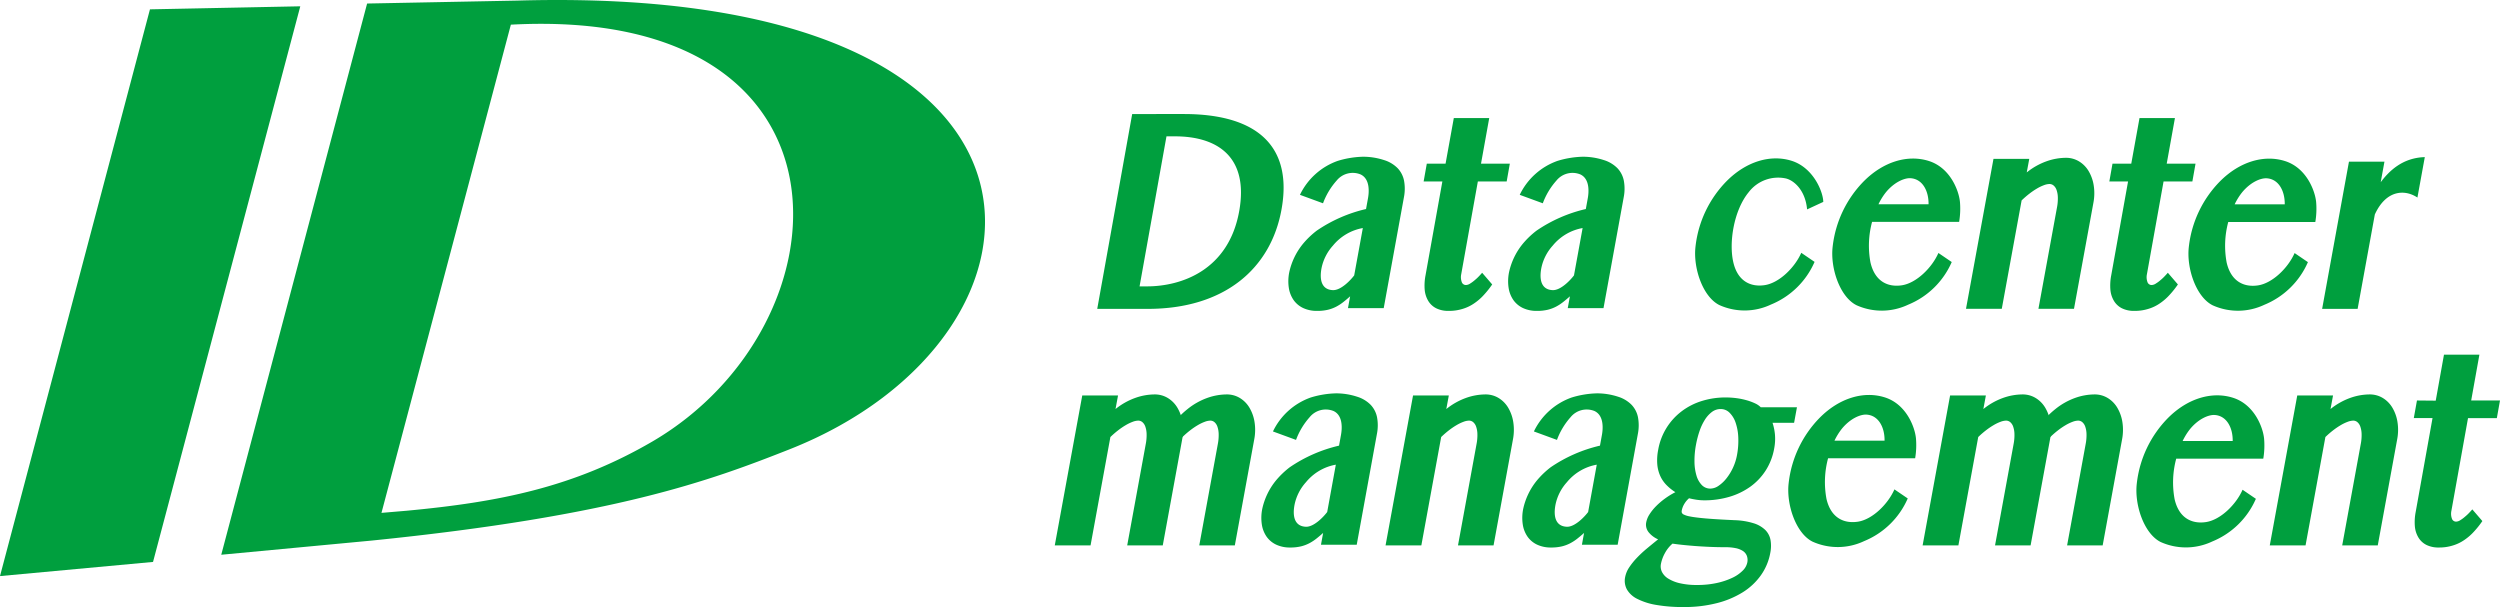
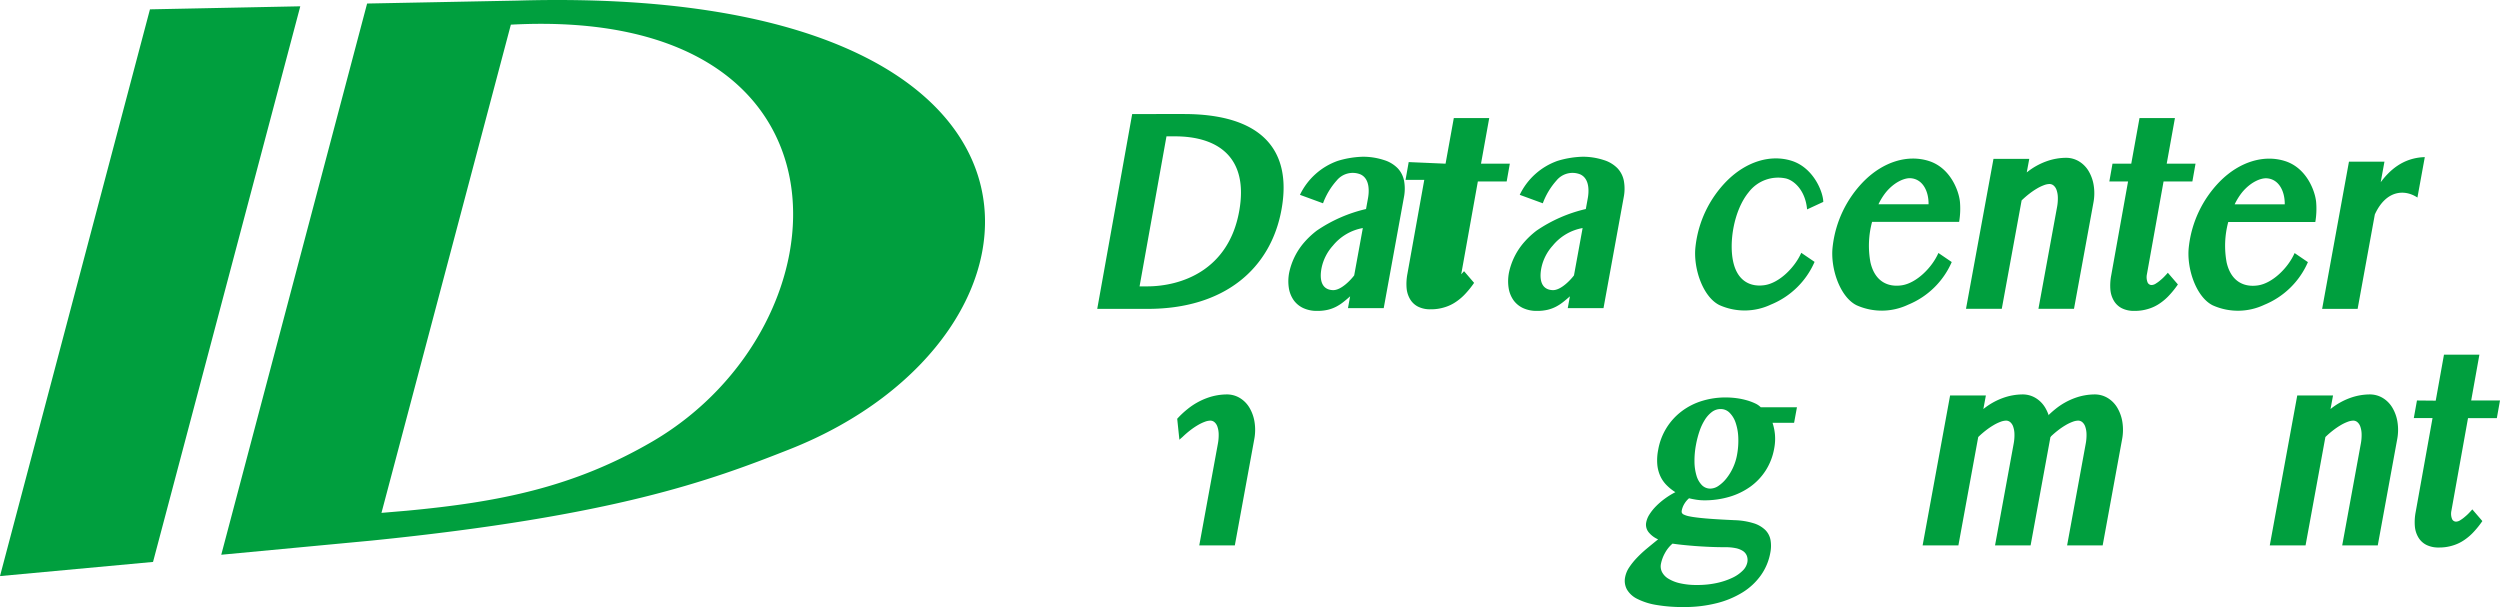
<svg xmlns="http://www.w3.org/2000/svg" id="IDDX_logo" data-name="IDDX logo" width="495.017" height="120.199" viewBox="0 0 495.017 120.199">
  <defs>
    <style>.cls-1{fill:#009f3e}</style>
  </defs>
-   <path class="cls-1" d="M265.14 88.24l.366-2.014c.234-1.2.494-3.918-1.442-4.835a4.103 4.103 0 00-4.741 1.212 14.09 14.09 0 00-2.701 4.501l-4.567-1.674a13.154 13.154 0 017.502-6.73 18.585 18.585 0 014.93-.812 13.317 13.317 0 014.225.662 6.418 6.418 0 012.684 1.605 4.988 4.988 0 011.275 2.504 8.752 8.752 0 01-.037 3.294l-3.994 21.913h-7.078l.427-2.341q-.7.627-1.356 1.144a9.011 9.011 0 01-1.41.912 7.293 7.293 0 01-1.66.613 9.033 9.033 0 01-2.096.217 6.341 6.341 0 01-2.786-.573 4.816 4.816 0 01-1.896-1.59 5.746 5.746 0 01-.936-2.41 8.924 8.924 0 01.07-2.995 13.353 13.353 0 012.717-5.69 16.84 16.84 0 012.751-2.638 28.856 28.856 0 019.752-4.274zm-2.345 13.143l1.708-9.375a9.865 9.865 0 00-5.91 3.47 9.413 9.413 0 00-2.263 4.46c-.458 2.405.065 4.272 2.234 4.362 1.641.068 3.604-2.076 4.23-2.917zm54.011-13.143l.367-2.014c.234-1.2.494-3.918-1.442-4.835a4.103 4.103 0 00-4.741 1.212 14.09 14.09 0 00-2.701 4.501l-4.567-1.674a13.154 13.154 0 017.502-6.73 18.585 18.585 0 014.93-.812 13.317 13.317 0 014.225.662 6.418 6.418 0 012.684 1.605 4.988 4.988 0 011.275 2.504 8.752 8.752 0 01-.037 3.294l-3.994 21.913h-7.078l.427-2.341q-.699.627-1.356 1.144a9.011 9.011 0 01-1.41.912 7.293 7.293 0 01-1.66.613 9.033 9.033 0 01-2.096.217 6.341 6.341 0 01-2.786-.572 4.816 4.816 0 01-1.896-1.592 5.746 5.746 0 01-.935-2.41 8.923 8.923 0 01.07-2.994 13.353 13.353 0 012.716-5.69 16.84 16.84 0 012.751-2.638 28.856 28.856 0 019.752-4.274zm-2.344 13.143l1.708-9.375a9.865 9.865 0 00-5.91 3.47 9.413 9.413 0 00-2.263 4.46c-.458 2.405.065 4.272 2.235 4.362 1.64.068 3.603-2.076 4.23-2.917zm53.372 1.922c-2.652.389-5.28-.679-6.176-4.511a18.13 18.13 0 01.313-8.049h17.205l-.003-.015.038.015a15.731 15.731 0 00.164-3.926c-.201-2.205-1.886-6.77-6.154-8.13-4.155-1.323-8.98.098-12.859 3.982a21.946 21.946 0 00-6.198 13.015c-.486 4.176 1.412 9.894 4.718 11.557a12.178 12.178 0 0010.221-.097 16.017 16.017 0 008.641-8.45l-2.636-1.796c-1.247 2.865-4.33 5.973-7.274 6.405zm1.725-21.21c2.397.134 3.633 2.51 3.598 5.156h-9.917a12.279 12.279 0 011.457-2.353c1.718-2.094 3.738-2.865 4.862-2.802zm67.211 21.284c-2.653.389-5.28-.679-6.178-4.511a18.13 18.13 0 01.314-8.049h17.205l-.003-.015.037.015a15.73 15.73 0 00.164-3.926c-.2-2.205-1.885-6.77-6.153-8.13-4.155-1.323-8.98.098-12.86 3.982a21.946 21.946 0 00-6.198 13.015c-.485 4.176 1.413 9.894 4.719 11.557a12.178 12.178 0 0010.22-.097 16.017 16.017 0 008.642-8.45l-2.637-1.796c-1.246 2.865-4.329 5.973-7.273 6.405zm1.723-21.21c2.398.134 3.634 2.51 3.598 5.156h-9.916a12.28 12.28 0 011.457-2.352c1.717-2.095 3.737-2.866 4.861-2.803zm-146.128 5.759a9.226 9.226 0 00.17-1.993 4.764 4.764 0 00-.253-1.46 2.014 2.014 0 00-.585-.888 1.265 1.265 0 00-.821-.301 3.305 3.305 0 00-1.094.232 8.51 8.51 0 00-1.365.655 14.334 14.334 0 00-1.51 1.024 18.12 18.12 0 00-1.545 1.338l-3.928 21.46h-7.085l5.442-29.69h7.085l-.498 2.688a13.46 13.46 0 013.89-2.198 11.66 11.66 0 013.853-.696 4.95 4.95 0 012.591.696 5.562 5.562 0 011.904 1.912 7.947 7.947 0 011.018 2.84 9.963 9.963 0 01-.063 3.48l-3.838 20.968h-7.042zm-65.498 0a9.227 9.227 0 00.17-1.993 4.764 4.764 0 00-.253-1.46 2.014 2.014 0 00-.585-.888 1.265 1.265 0 00-.821-.301 3.305 3.305 0 00-1.094.232 8.511 8.511 0 00-1.365.655 14.335 14.335 0 00-1.51 1.024 18.123 18.123 0 00-1.545 1.338l-3.928 21.46h-7.085l5.442-29.69h7.085l-.498 2.688a13.46 13.46 0 013.89-2.198 11.66 11.66 0 013.853-.696 4.95 4.95 0 012.591.696 5.562 5.562 0 011.904 1.912 7.947 7.947 0 011.018 2.84 9.962 9.962 0 01-.063 3.48l-3.838 20.968h-7.042z" />
  <path class="cls-1" d="M233.094 82.919a17.363 17.363 0 012.054-1.926 13.46 13.46 0 013.89-2.198 11.66 11.66 0 013.854-.696 4.95 4.95 0 012.591.696 5.562 5.562 0 011.903 1.912 7.947 7.947 0 011.019 2.84 9.962 9.962 0 01-.063 3.48l-3.839 20.968h-7.042l3.675-20.067a9.226 9.226 0 00.17-1.993 4.764 4.764 0 00-.253-1.46 2.014 2.014 0 00-.585-.888 1.265 1.265 0 00-.822-.301 3.305 3.305 0 00-1.093.232 8.51 8.51 0 00-1.366.655 14.334 14.334 0 00-1.51 1.024 18.123 18.123 0 00-1.544 1.338s-.475.408-.604.536zm122.715-2.282l-.566 3.086h-4.268a10.492 10.492 0 01.48 2.348 10.034 10.034 0 01-.153 2.73 11.902 11.902 0 01-1.672 4.341 11.762 11.762 0 01-3.048 3.222 13.843 13.843 0 01-4.148 2.007 17.324 17.324 0 01-4.992.696 10.355 10.355 0 01-1.559-.122q-.802-.125-1.442-.287a4.543 4.543 0 00-.928 1.105 3.966 3.966 0 00-.518 1.35.824.824 0 00.022.41.74.74 0 00.4.37 4.186 4.186 0 001.01.328q.678.15 1.844.285 1.166.139 2.931.26t4.258.233a14.125 14.125 0 013.788.614 5.725 5.725 0 012.3 1.337 3.769 3.769 0 011.026 1.967 6.872 6.872 0 01-.039 2.525 11.089 11.089 0 01-1.855 4.45 12.551 12.551 0 01-3.61 3.386 18.081 18.081 0 01-5.16 2.156 25.883 25.883 0 01-6.488.765 30.91 30.91 0 01-5.491-.423 12.968 12.968 0 01-3.756-1.201 4.798 4.798 0 01-2.04-1.87 3.598 3.598 0 01-.346-2.43 5.23 5.23 0 01.81-1.94 13.67 13.67 0 011.528-1.896 23.415 23.415 0 011.984-1.844q1.086-.9 2.204-1.802a4.895 4.895 0 01-1.894-1.433 2.383 2.383 0 01-.454-1.952 4.484 4.484 0 01.658-1.583 9.614 9.614 0 011.301-1.611 14.375 14.375 0 011.76-1.502 15.264 15.264 0 012.05-1.257 9.674 9.674 0 01-1.793-1.447 6.248 6.248 0 01-1.219-1.801 7.073 7.073 0 01-.571-2.265 10.478 10.478 0 01.173-2.84 12.175 12.175 0 014.702-7.7 12.95 12.95 0 014-2.02 15.668 15.668 0 014.641-.683 16.41 16.41 0 012.237.15 13.6 13.6 0 012.013.425 10.7 10.7 0 011.632.614 3.625 3.625 0 011.086.75zm-14.174 27.713q-1.582 0-3.15-.069-1.569-.069-2.968-.177-1.4-.11-2.525-.232-1.126-.123-1.82-.232a6.536 6.536 0 00-1.502 1.87 7.28 7.28 0 00-.798 2.17 2.497 2.497 0 00.21 1.57 3.324 3.324 0 001.253 1.324 7.55 7.55 0 002.314.916 14.71 14.71 0 003.392.341 17.913 17.913 0 003.908-.396 14.19 14.19 0 003.057-1.024 7.168 7.168 0 002.059-1.42 3.158 3.158 0 00.907-1.584 2.439 2.439 0 00-.095-1.378 2.036 2.036 0 00-.81-.956 4.208 4.208 0 00-1.438-.546 10.027 10.027 0 00-1.994-.177zm-2.967-11.604a2.916 2.916 0 001.606-.546 6.98 6.98 0 001.57-1.474 10.368 10.368 0 001.297-2.116 10.197 10.197 0 00.789-2.47 15.34 15.34 0 00.26-3.55 10.209 10.209 0 00-.53-2.908 4.998 4.998 0 00-1.2-1.965 2.456 2.456 0 00-1.752-.724 2.844 2.844 0 00-1.73.572 5.733 5.733 0 00-1.398 1.544 10.437 10.437 0 00-1.062 2.253 18.834 18.834 0 00-.706 2.73 16.87 16.87 0 00-.293 3.317 9.888 9.888 0 00.395 2.757 4.47 4.47 0 001.063 1.884 2.304 2.304 0 001.691.696zm60.037-8.818a9.226 9.226 0 00.17-1.993 4.764 4.764 0 00-.253-1.46 2.014 2.014 0 00-.584-.888 1.265 1.265 0 00-.822-.301 3.305 3.305 0 00-1.094.232 8.51 8.51 0 00-1.365.655 14.334 14.334 0 00-1.51 1.024 18.123 18.123 0 00-1.545 1.338l-3.928 21.46h-7.084l5.442-29.69h7.084l-.498 2.688a13.46 13.46 0 013.89-2.198 11.66 11.66 0 013.854-.696 4.95 4.95 0 012.59.696 5.562 5.562 0 011.904 1.912 7.947 7.947 0 011.018 2.84 9.962 9.962 0 01-.062 3.48l-3.84 20.968h-7.041z" />
-   <path class="cls-1" d="M404.932 82.919a17.363 17.363 0 012.055-1.926 13.46 13.46 0 013.889-2.198 11.66 11.66 0 013.854-.696 4.95 4.95 0 012.591.696 5.562 5.562 0 011.903 1.912 7.947 7.947 0 011.019 2.84 9.963 9.963 0 01-.063 3.48l-3.838 20.968H409.3l3.674-20.067a9.226 9.226 0 00.17-1.993 4.764 4.764 0 00-.253-1.46 2.014 2.014 0 00-.585-.888 1.265 1.265 0 00-.822-.301 3.305 3.305 0 00-1.093.232 8.51 8.51 0 00-1.366.655 14.333 14.333 0 00-1.51 1.024 18.12 18.12 0 00-1.544 1.338s-.475.408-.603.536zm62.513 5.009a9.226 9.226 0 00.17-1.993 4.764 4.764 0 00-.253-1.46 2.014 2.014 0 00-.585-.888 1.265 1.265 0 00-.822-.301 3.305 3.305 0 00-1.093.232 8.51 8.51 0 00-1.366.655 14.333 14.333 0 00-1.51 1.024 18.122 18.122 0 00-1.544 1.338l-3.928 21.46h-7.085l5.442-29.69h7.085l-.498 2.688a13.46 13.46 0 013.889-2.198 11.66 11.66 0 013.854-.696 4.95 4.95 0 012.591.696 5.562 5.562 0 011.903 1.912 7.947 7.947 0 011.019 2.84 9.963 9.963 0 01-.063 3.48l-3.838 20.968h-7.042zm14.846-8.595l1.633-9.103h7.013l-1.626 9.069h5.706l-.625 3.488h-5.707l-3.296 18.374a2.81 2.81 0 00.093 1.491.866.866 0 00.855.636 1.634 1.634 0 00.85-.309 6.866 6.866 0 00.952-.712 8.355 8.355 0 00.834-.79c.265-.272.448-.491.562-.615l1.99 2.312a17.824 17.824 0 01-1.648 2.071 10.46 10.46 0 01-1.897 1.655 8.015 8.015 0 01-2.288 1.105 8.893 8.893 0 01-2.79.404 5.313 5.313 0 01-2.466-.518 3.866 3.866 0 01-1.562-1.442 5.158 5.158 0 01-.712-2.198 10.493 10.493 0 01.156-2.855l3.338-18.61h-3.707l.625-3.487zM270.484 41.39l.367-2.016c.234-1.199.494-3.917-1.442-4.835a4.103 4.103 0 00-4.742 1.212 14.09 14.09 0 00-2.7 4.502l-4.567-1.675a13.154 13.154 0 017.502-6.73 18.585 18.585 0 014.93-.812 13.317 13.317 0 014.225.662 6.418 6.418 0 012.684 1.606 4.988 4.988 0 011.275 2.503 8.752 8.752 0 01-.037 3.294l-3.994 21.914h-7.078l.426-2.342q-.698.627-1.355 1.144a9.011 9.011 0 01-1.411.912 7.294 7.294 0 01-1.66.613 9.033 9.033 0 01-2.096.217 6.341 6.341 0 01-2.786-.572 4.816 4.816 0 01-1.895-1.592 5.746 5.746 0 01-.936-2.41 8.924 8.924 0 01.07-2.994 13.353 13.353 0 012.717-5.689 16.84 16.84 0 012.751-2.639 28.856 28.856 0 019.752-4.274zm-2.345 13.14l1.71-9.374a9.865 9.865 0 00-5.912 3.47 9.413 9.413 0 00-2.263 4.46c-.457 2.405.065 4.272 2.235 4.362 1.64.069 3.604-2.076 4.23-2.917zm45.864-13.14l.367-2.016c.234-1.199.494-3.917-1.442-4.835a4.103 4.103 0 00-4.742 1.212 14.09 14.09 0 00-2.7 4.502l-4.568-1.675a13.154 13.154 0 017.503-6.73 18.585 18.585 0 014.93-.812 13.317 13.317 0 014.225.662 6.418 6.418 0 012.684 1.606 4.988 4.988 0 011.275 2.503 8.752 8.752 0 01-.037 3.294l-3.994 21.914h-7.079l.427-2.342q-.699.627-1.356 1.144a9.01 9.01 0 01-1.41.912 7.294 7.294 0 01-1.66.613 9.033 9.033 0 01-2.096.217 6.341 6.341 0 01-2.786-.572 4.816 4.816 0 01-1.895-1.592 5.746 5.746 0 01-.936-2.41 8.924 8.924 0 01.07-2.994 13.353 13.353 0 012.716-5.689 16.84 16.84 0 012.752-2.639 28.856 28.856 0 019.752-4.274zm-2.345 13.14l1.709-9.374a9.865 9.865 0 00-5.91 3.47 9.413 9.413 0 00-2.264 4.46c-.457 2.405.065 4.272 2.235 4.362 1.64.069 3.603-2.076 4.23-2.917zm45.004-4.472c-1.246 2.865-4.329 5.973-7.273 6.405-2.652.389-5.28-.679-6.176-4.511-.906-3.869.06-10.262 3.04-13.895a7.328 7.328 0 017.404-2.713c1.678.437 3.831 2.428 4.158 6.119l3.208-1.486c-.041-2.04-1.979-6.77-6.247-8.13-4.155-1.323-8.98.098-12.859 3.983a21.947 21.947 0 00-6.198 13.014c-.486 4.176 1.412 9.894 4.718 11.557a12.178 12.178 0 0010.221-.097 16.017 16.017 0 008.641-8.45zm19.884 6.437c-2.653.39-5.28-.679-6.177-4.511a18.13 18.13 0 01.314-8.048h17.205l-.004-.015.038.015a15.731 15.731 0 00.164-3.927c-.2-2.205-1.885-6.77-6.153-8.13-4.155-1.323-8.98.098-12.86 3.983a21.946 21.946 0 00-6.198 13.014c-.485 4.176 1.413 9.894 4.719 11.557a12.178 12.178 0 0010.22-.097 16.017 16.017 0 008.642-8.45l-2.637-1.796c-1.246 2.865-4.33 5.973-7.273 6.405zm1.724-21.21c2.397.134 3.634 2.51 3.598 5.156h-9.916a12.28 12.28 0 011.457-2.352c1.717-2.094 3.737-2.866 4.861-2.803zm68.803 21.227c-2.653.39-5.28-.678-6.177-4.51a18.13 18.13 0 01.314-8.049h17.205l-.004-.015.038.015a15.73 15.73 0 00.164-3.927c-.201-2.204-1.885-6.77-6.153-8.129-4.155-1.324-8.98.097-12.86 3.982a21.946 21.946 0 00-6.198 13.014c-.485 4.177 1.413 9.895 4.719 11.558a12.178 12.178 0 0010.22-.097 16.017 16.017 0 008.642-8.45l-2.637-1.797c-1.246 2.865-4.33 5.973-7.273 6.405zm1.724-21.209c2.397.134 3.634 2.51 3.598 5.155h-9.916a12.28 12.28 0 011.457-2.352c1.717-2.094 3.737-2.865 4.861-2.803zm22.601.773l.741-4.069h-7.028l-5.313 29.15h7.028l3.408-18.696c2.278-4.969 6.038-4.958 8.432-3.343l1.46-8.007c-4.427.124-7.083 2.769-8.728 4.965zm-64.101 5a9.227 9.227 0 00.17-1.993 4.764 4.764 0 00-.253-1.46 2.014 2.014 0 00-.585-.888 1.266 1.266 0 00-.821-.3 3.305 3.305 0 00-1.094.232 8.511 8.511 0 00-1.365.654 14.333 14.333 0 00-1.51 1.025 18.121 18.121 0 00-1.545 1.338l-3.928 21.46h-7.085l5.442-29.69h7.085l-.498 2.687a13.46 13.46 0 013.89-2.197 11.66 11.66 0 013.853-.697 4.95 4.95 0 012.591.697 5.561 5.561 0 011.904 1.911 7.947 7.947 0 011.018 2.84 9.962 9.962 0 01-.063 3.48l-3.838 20.969h-7.042zM224.18 22.58l-6.92 38.58h9.995c15.225 0 24.395-7.99 26.499-19.716 2.172-12.109-4.354-18.864-19.35-18.864zm6.79 4.417h1.673c8.546 0 14.635 4.17 12.727 14.806-2.104 11.735-11.474 14.902-18.28 14.902h-1.449zm191.034 5.413l1.633-9.032h7.014l-1.627 9.031h5.706l-.625 3.526h-5.706l-3.296 18.375a2.81 2.81 0 00.092 1.49.866.866 0 00.855.636 1.634 1.634 0 00.85-.308 6.866 6.866 0 00.953-.713 8.356 8.356 0 00.833-.79c.265-.272.448-.491.562-.615l1.99 2.312a17.824 17.824 0 01-1.648 2.071 10.46 10.46 0 01-1.896 1.655 8.015 8.015 0 01-2.289 1.105 8.893 8.893 0 01-2.79.404 5.313 5.313 0 01-2.466-.518 3.866 3.866 0 01-1.561-1.442 5.158 5.158 0 01-.713-2.197 10.492 10.492 0 01.157-2.856l3.338-18.609h-3.708l.626-3.526zm-135.774 0l1.633-9.032h7.014l-1.627 9.031h5.706l-.625 3.526h-5.707L289.33 54.31a2.81 2.81 0 00.092 1.49.866.866 0 00.855.636 1.634 1.634 0 00.85-.308 6.867 6.867 0 00.953-.713 8.357 8.357 0 00.833-.79c.265-.272.448-.491.562-.615l1.99 2.312a17.823 17.823 0 01-1.648 2.071 10.46 10.46 0 01-1.896 1.655 8.015 8.015 0 01-2.29 1.105 8.893 8.893 0 01-2.788.404 5.313 5.313 0 01-2.467-.518 3.866 3.866 0 01-1.562-1.442 5.158 5.158 0 01-.712-2.197 10.492 10.492 0 01.157-2.856l3.338-18.609h-3.708l.626-3.526zM102.455.118L72.691.699 43.81 109.844l29.746-2.803c48.265-4.887 67.11-11.897 82.61-18.006 56.647-22.228 61.36-92.292-53.712-88.917zm26.769 87.275c-15.52 9.051-30.24 12.016-48.757 13.74l-4.934.42 25.62-96.67c70.896-3.805 67.404 59.501 28.07 82.51zM0 114.068l30.301-2.803L59.459 1.248l-29.767.601L0 114.068z" />
+   <path class="cls-1" d="M404.932 82.919a17.363 17.363 0 012.055-1.926 13.46 13.46 0 013.889-2.198 11.66 11.66 0 013.854-.696 4.95 4.95 0 012.591.696 5.562 5.562 0 011.903 1.912 7.947 7.947 0 011.019 2.84 9.963 9.963 0 01-.063 3.48l-3.838 20.968H409.3l3.674-20.067a9.226 9.226 0 00.17-1.993 4.764 4.764 0 00-.253-1.46 2.014 2.014 0 00-.585-.888 1.265 1.265 0 00-.822-.301 3.305 3.305 0 00-1.093.232 8.51 8.51 0 00-1.366.655 14.333 14.333 0 00-1.51 1.024 18.12 18.12 0 00-1.544 1.338s-.475.408-.603.536zm62.513 5.009a9.226 9.226 0 00.17-1.993 4.764 4.764 0 00-.253-1.46 2.014 2.014 0 00-.585-.888 1.265 1.265 0 00-.822-.301 3.305 3.305 0 00-1.093.232 8.51 8.51 0 00-1.366.655 14.333 14.333 0 00-1.51 1.024 18.122 18.122 0 00-1.544 1.338l-3.928 21.46h-7.085l5.442-29.69h7.085l-.498 2.688a13.46 13.46 0 013.889-2.198 11.66 11.66 0 013.854-.696 4.95 4.95 0 012.591.696 5.562 5.562 0 011.903 1.912 7.947 7.947 0 011.019 2.84 9.963 9.963 0 01-.063 3.48l-3.838 20.968h-7.042zm14.846-8.595l1.633-9.103h7.013l-1.626 9.069h5.706l-.625 3.488h-5.707l-3.296 18.374a2.81 2.81 0 00.093 1.491.866.866 0 00.855.636 1.634 1.634 0 00.85-.309 6.866 6.866 0 00.952-.712 8.355 8.355 0 00.834-.79c.265-.272.448-.491.562-.615l1.99 2.312a17.824 17.824 0 01-1.648 2.071 10.46 10.46 0 01-1.897 1.655 8.015 8.015 0 01-2.288 1.105 8.893 8.893 0 01-2.79.404 5.313 5.313 0 01-2.466-.518 3.866 3.866 0 01-1.562-1.442 5.158 5.158 0 01-.712-2.198 10.493 10.493 0 01.156-2.855l3.338-18.61h-3.707l.625-3.487zM270.484 41.39l.367-2.016c.234-1.199.494-3.917-1.442-4.835a4.103 4.103 0 00-4.742 1.212 14.09 14.09 0 00-2.7 4.502l-4.567-1.675a13.154 13.154 0 017.502-6.73 18.585 18.585 0 014.93-.812 13.317 13.317 0 014.225.662 6.418 6.418 0 012.684 1.606 4.988 4.988 0 011.275 2.503 8.752 8.752 0 01-.037 3.294l-3.994 21.914h-7.078l.426-2.342q-.698.627-1.355 1.144a9.011 9.011 0 01-1.411.912 7.294 7.294 0 01-1.66.613 9.033 9.033 0 01-2.096.217 6.341 6.341 0 01-2.786-.572 4.816 4.816 0 01-1.895-1.592 5.746 5.746 0 01-.936-2.41 8.924 8.924 0 01.07-2.994 13.353 13.353 0 012.717-5.689 16.84 16.84 0 012.751-2.639 28.856 28.856 0 019.752-4.274zm-2.345 13.14l1.71-9.374a9.865 9.865 0 00-5.912 3.47 9.413 9.413 0 00-2.263 4.46c-.457 2.405.065 4.272 2.235 4.362 1.64.069 3.604-2.076 4.23-2.917zm45.864-13.14l.367-2.016c.234-1.199.494-3.917-1.442-4.835a4.103 4.103 0 00-4.742 1.212 14.09 14.09 0 00-2.7 4.502l-4.568-1.675a13.154 13.154 0 017.503-6.73 18.585 18.585 0 014.93-.812 13.317 13.317 0 014.225.662 6.418 6.418 0 012.684 1.606 4.988 4.988 0 011.275 2.503 8.752 8.752 0 01-.037 3.294l-3.994 21.914h-7.079l.427-2.342q-.699.627-1.356 1.144a9.01 9.01 0 01-1.41.912 7.294 7.294 0 01-1.66.613 9.033 9.033 0 01-2.096.217 6.341 6.341 0 01-2.786-.572 4.816 4.816 0 01-1.895-1.592 5.746 5.746 0 01-.936-2.41 8.924 8.924 0 01.07-2.994 13.353 13.353 0 012.716-5.689 16.84 16.84 0 012.752-2.639 28.856 28.856 0 019.752-4.274zm-2.345 13.14l1.709-9.374a9.865 9.865 0 00-5.91 3.47 9.413 9.413 0 00-2.264 4.46c-.457 2.405.065 4.272 2.235 4.362 1.64.069 3.603-2.076 4.23-2.917zm45.004-4.472c-1.246 2.865-4.329 5.973-7.273 6.405-2.652.389-5.28-.679-6.176-4.511-.906-3.869.06-10.262 3.04-13.895a7.328 7.328 0 017.404-2.713c1.678.437 3.831 2.428 4.158 6.119l3.208-1.486c-.041-2.04-1.979-6.77-6.247-8.13-4.155-1.323-8.98.098-12.859 3.983a21.947 21.947 0 00-6.198 13.014c-.486 4.176 1.412 9.894 4.718 11.557a12.178 12.178 0 0010.221-.097 16.017 16.017 0 008.641-8.45zm19.884 6.437c-2.653.39-5.28-.679-6.177-4.511a18.13 18.13 0 01.314-8.048h17.205l-.004-.015.038.015a15.731 15.731 0 00.164-3.927c-.2-2.205-1.885-6.77-6.153-8.13-4.155-1.323-8.98.098-12.86 3.983a21.946 21.946 0 00-6.198 13.014c-.485 4.176 1.413 9.894 4.719 11.557a12.178 12.178 0 0010.22-.097 16.017 16.017 0 008.642-8.45l-2.637-1.796c-1.246 2.865-4.33 5.973-7.273 6.405zm1.724-21.21c2.397.134 3.634 2.51 3.598 5.156h-9.916a12.28 12.28 0 011.457-2.352c1.717-2.094 3.737-2.866 4.861-2.803zm68.803 21.227c-2.653.39-5.28-.678-6.177-4.51a18.13 18.13 0 01.314-8.049h17.205l-.004-.015.038.015a15.73 15.73 0 00.164-3.927c-.201-2.204-1.885-6.77-6.153-8.129-4.155-1.324-8.98.097-12.86 3.982a21.946 21.946 0 00-6.198 13.014c-.485 4.177 1.413 9.895 4.719 11.558a12.178 12.178 0 0010.22-.097 16.017 16.017 0 008.642-8.45l-2.637-1.797c-1.246 2.865-4.33 5.973-7.273 6.405zm1.724-21.209c2.397.134 3.634 2.51 3.598 5.155h-9.916a12.28 12.28 0 011.457-2.352c1.717-2.094 3.737-2.865 4.861-2.803zm22.601.773l.741-4.069h-7.028l-5.313 29.15h7.028l3.408-18.696c2.278-4.969 6.038-4.958 8.432-3.343l1.46-8.007c-4.427.124-7.083 2.769-8.728 4.965zm-64.101 5a9.227 9.227 0 00.17-1.993 4.764 4.764 0 00-.253-1.46 2.014 2.014 0 00-.585-.888 1.266 1.266 0 00-.821-.3 3.305 3.305 0 00-1.094.232 8.511 8.511 0 00-1.365.654 14.333 14.333 0 00-1.51 1.025 18.121 18.121 0 00-1.545 1.338l-3.928 21.46h-7.085l5.442-29.69h7.085l-.498 2.687a13.46 13.46 0 013.89-2.197 11.66 11.66 0 013.853-.697 4.95 4.95 0 012.591.697 5.561 5.561 0 011.904 1.911 7.947 7.947 0 011.018 2.84 9.962 9.962 0 01-.063 3.48l-3.838 20.969h-7.042zM224.18 22.58l-6.92 38.58h9.995c15.225 0 24.395-7.99 26.499-19.716 2.172-12.109-4.354-18.864-19.35-18.864zm6.79 4.417h1.673c8.546 0 14.635 4.17 12.727 14.806-2.104 11.735-11.474 14.902-18.28 14.902h-1.449zm191.034 5.413l1.633-9.032h7.014l-1.627 9.031h5.706l-.625 3.526h-5.706l-3.296 18.375a2.81 2.81 0 00.092 1.49.866.866 0 00.855.636 1.634 1.634 0 00.85-.308 6.866 6.866 0 00.953-.713 8.356 8.356 0 00.833-.79c.265-.272.448-.491.562-.615l1.99 2.312a17.824 17.824 0 01-1.648 2.071 10.46 10.46 0 01-1.896 1.655 8.015 8.015 0 01-2.289 1.105 8.893 8.893 0 01-2.79.404 5.313 5.313 0 01-2.466-.518 3.866 3.866 0 01-1.561-1.442 5.158 5.158 0 01-.713-2.197 10.492 10.492 0 01.157-2.856l3.338-18.609h-3.708l.626-3.526zm-135.774 0l1.633-9.032h7.014l-1.627 9.031h5.706l-.625 3.526h-5.707L289.33 54.31c.265-.272.448-.491.562-.615l1.99 2.312a17.823 17.823 0 01-1.648 2.071 10.46 10.46 0 01-1.896 1.655 8.015 8.015 0 01-2.29 1.105 8.893 8.893 0 01-2.788.404 5.313 5.313 0 01-2.467-.518 3.866 3.866 0 01-1.562-1.442 5.158 5.158 0 01-.712-2.197 10.492 10.492 0 01.157-2.856l3.338-18.609h-3.708l.626-3.526zM102.455.118L72.691.699 43.81 109.844l29.746-2.803c48.265-4.887 67.11-11.897 82.61-18.006 56.647-22.228 61.36-92.292-53.712-88.917zm26.769 87.275c-15.52 9.051-30.24 12.016-48.757 13.74l-4.934.42 25.62-96.67c70.896-3.805 67.404 59.501 28.07 82.51zM0 114.068l30.301-2.803L59.459 1.248l-29.767.601L0 114.068z" />
</svg>